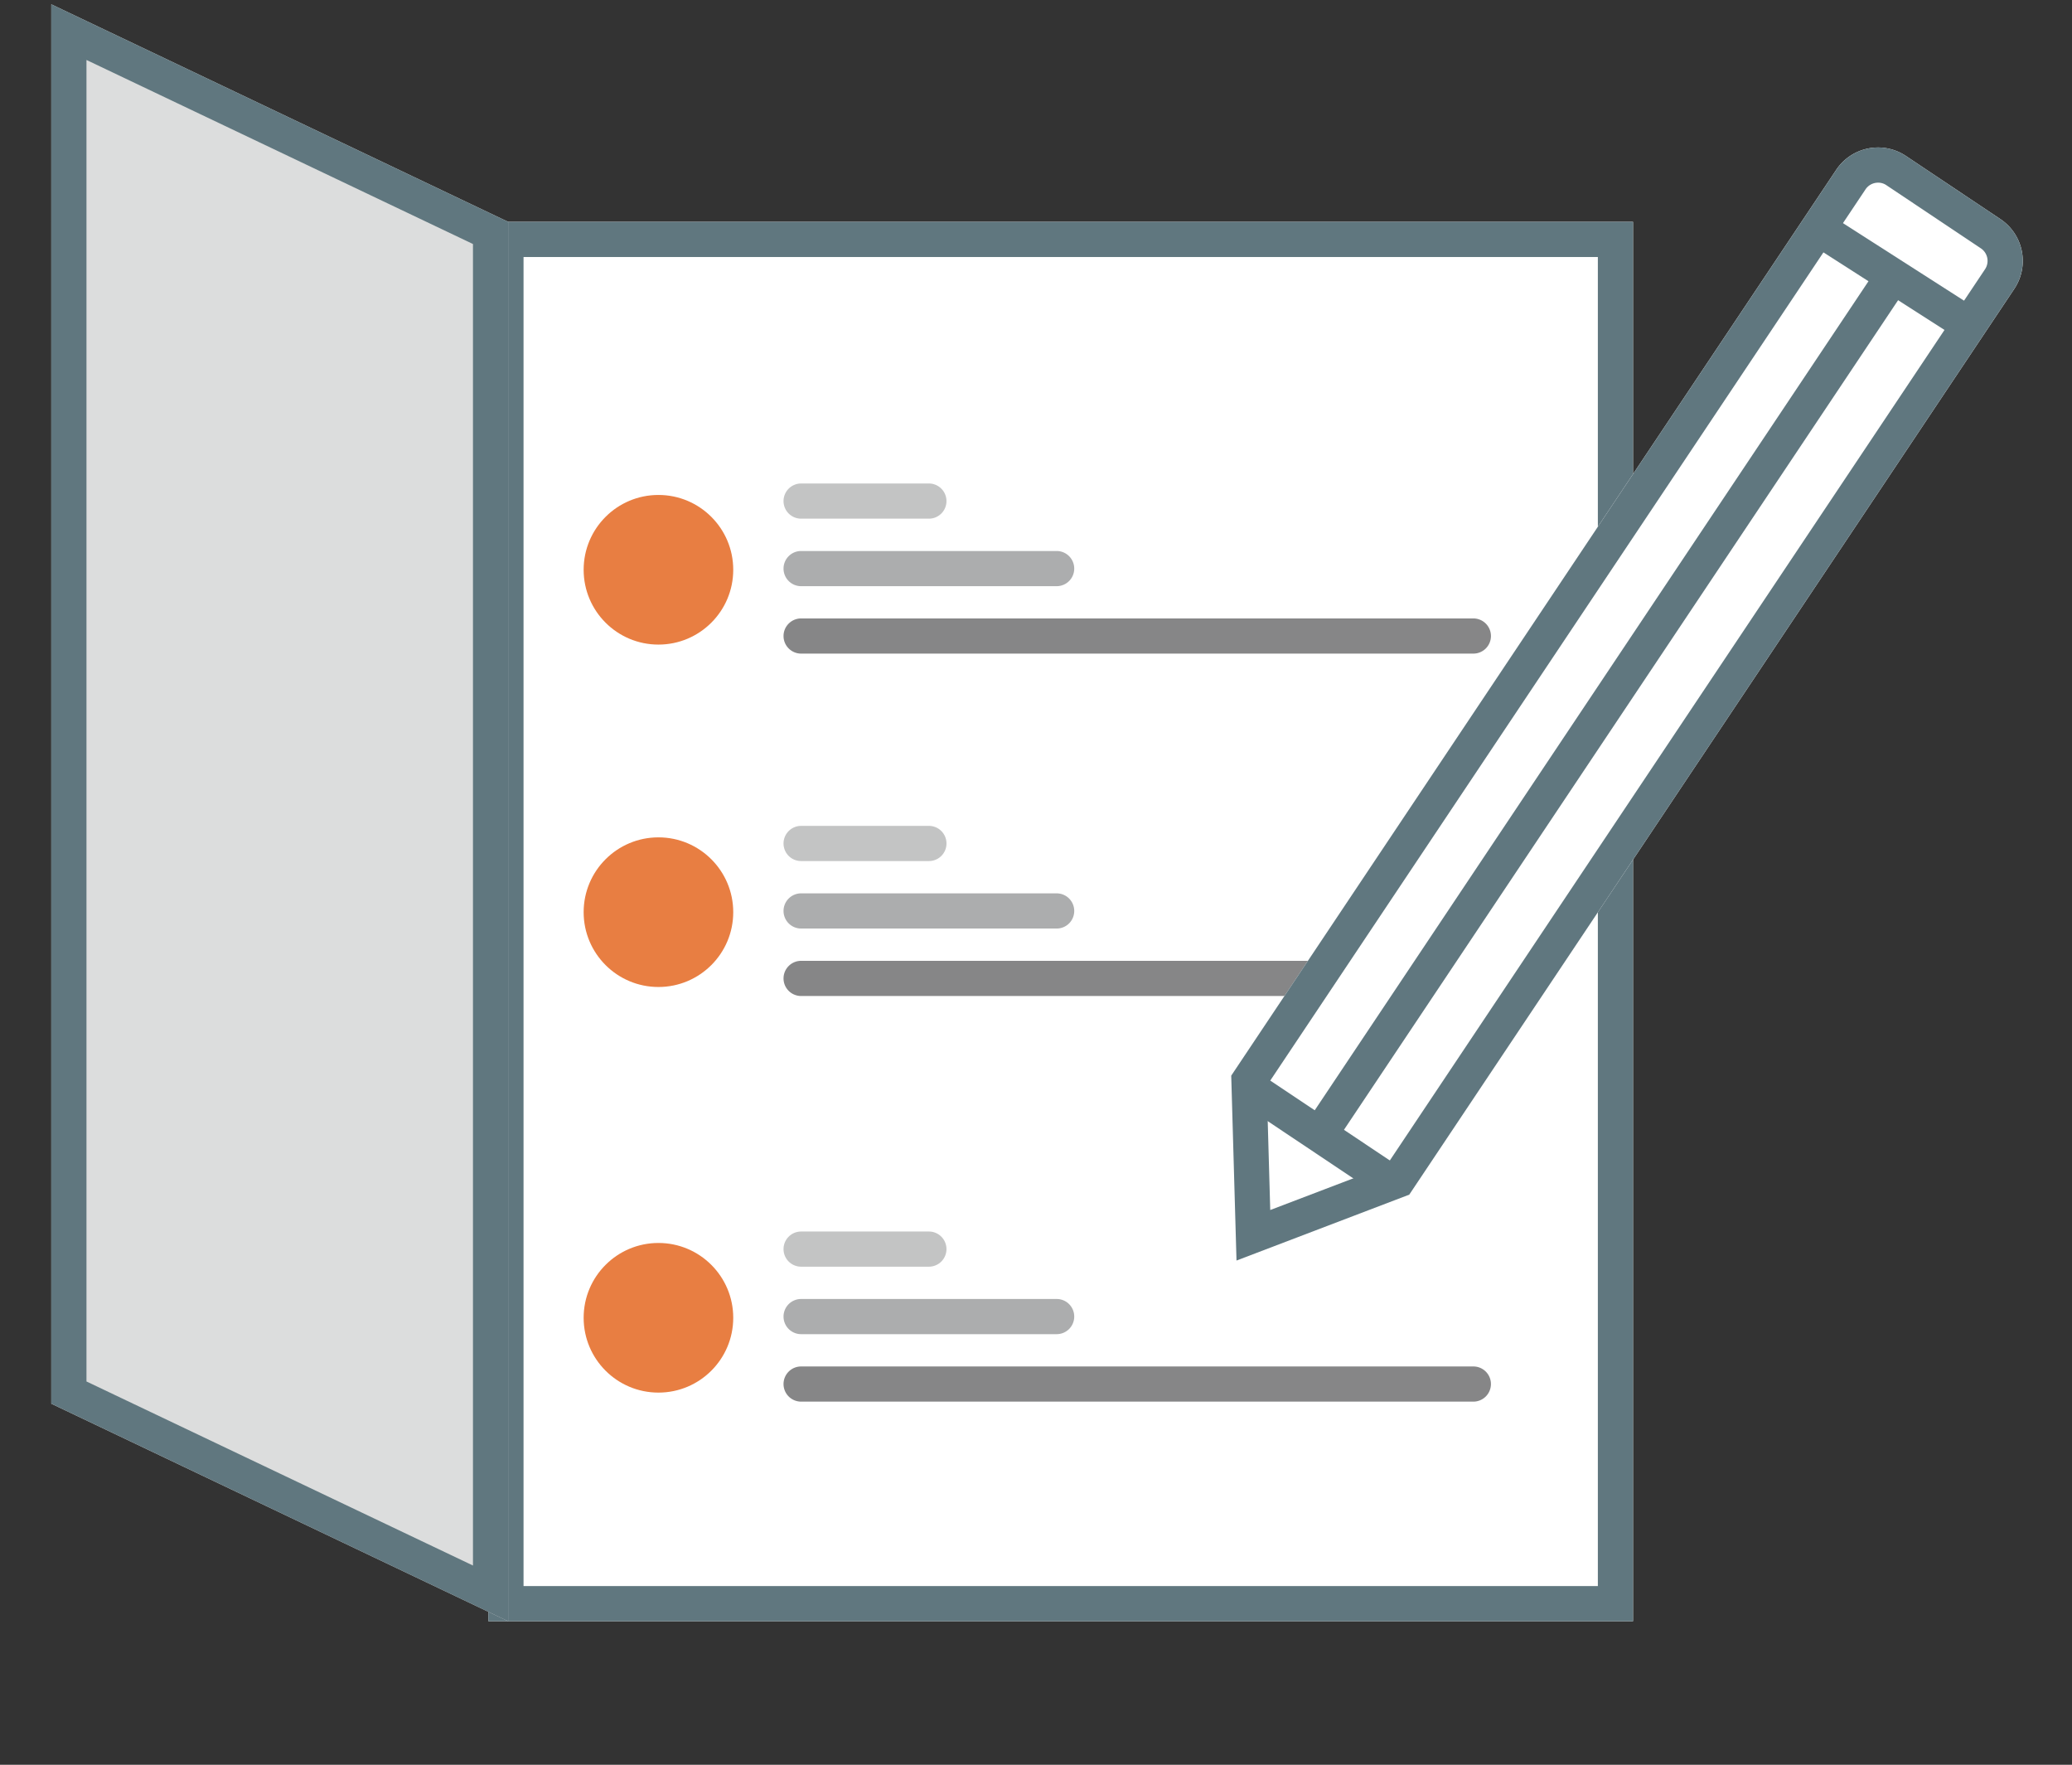
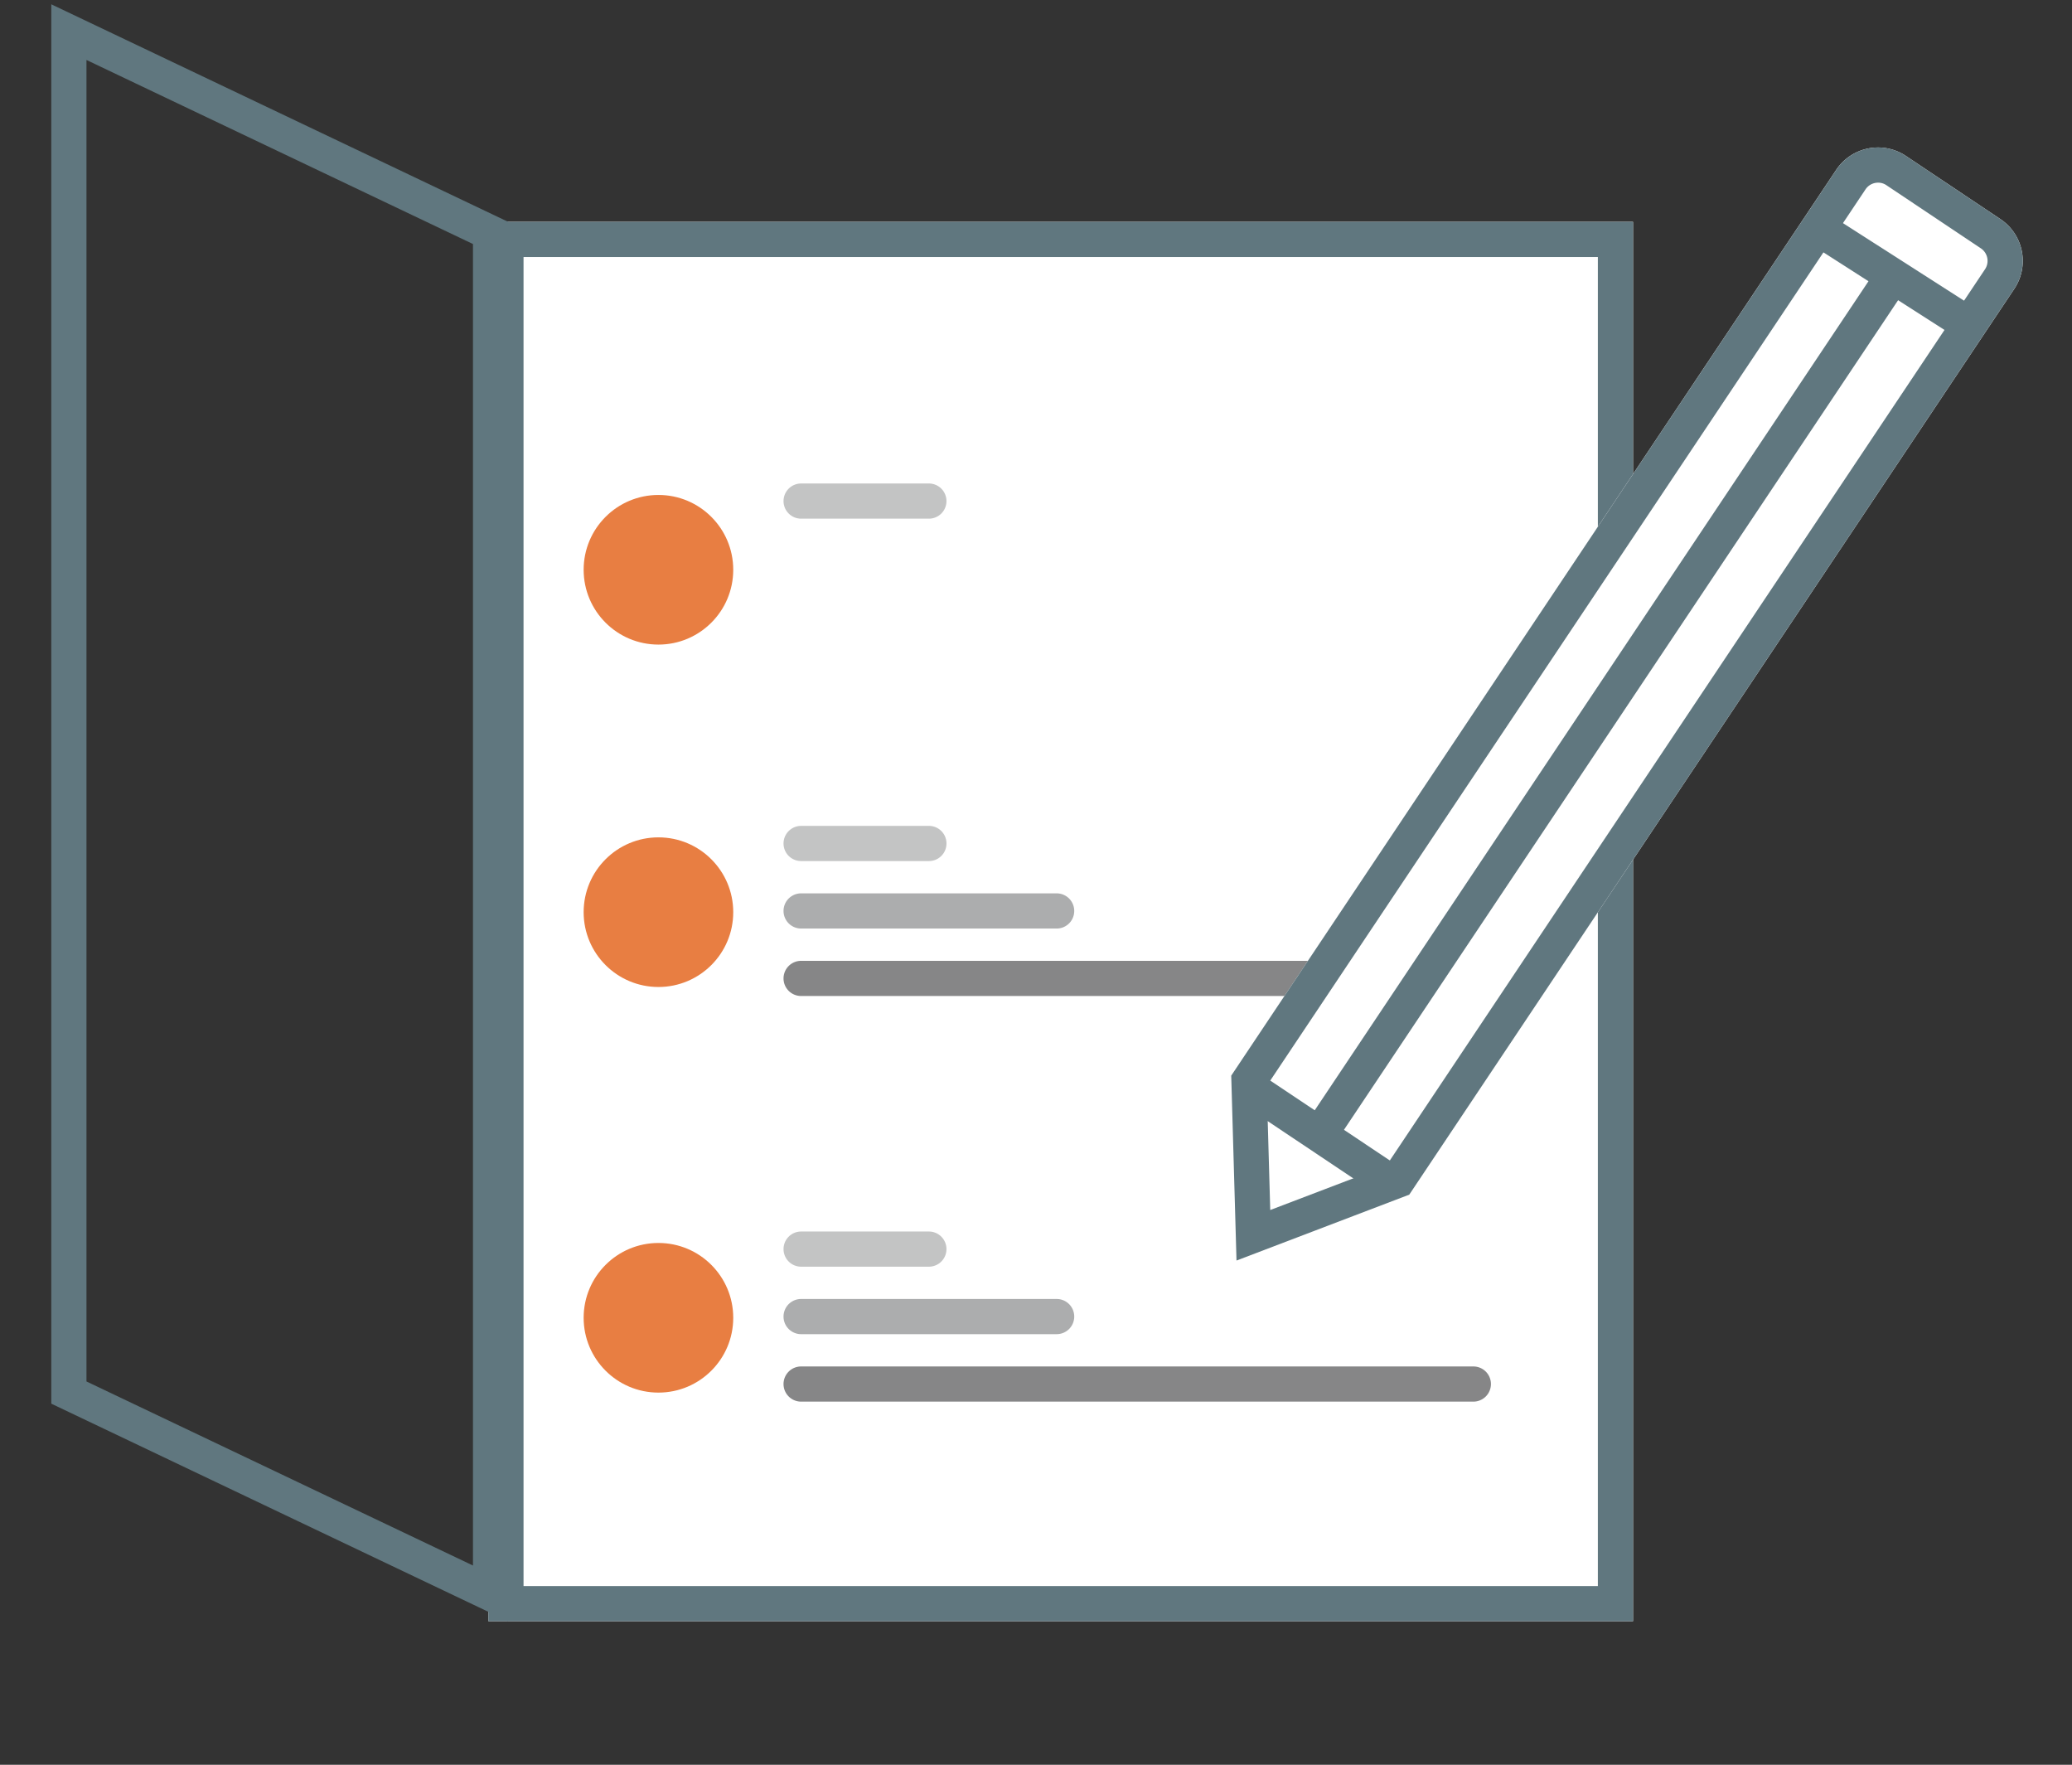
<svg xmlns="http://www.w3.org/2000/svg" width="202" height="172" viewBox="0 0 202 172">
  <rect x="0" y="0" width="202" height="172" fill="#333333" stroke="none" />
  <defs>
    <clipPath id="b">
      <rect width="202" height="172" />
    </clipPath>
  </defs>
  <g id="a" clip-path="url(#b)">
    <g transform="translate(-1117 -264)">
      <g transform="translate(1122 264.417)">
        <g transform="translate(42.611 21.203)">
          <rect width="111.593" height="136.391" transform="translate(0.001)" fill="#fff" />
          <path d="M386.185-129.56V-.026H281.45V-129.56H386.185m3.429-3.429H278.021V3.4H389.614V-132.989Z" transform="translate(-278.021 132.99)" fill="#60777f" />
        </g>
-         <path d="M310.132,18.421l-44.539-21.2V-139.173l44.539,21.2Z" transform="translate(-265.593 139.173)" fill="#dcdddd" />
        <path d="M269.022-133.746l37.68,17.938V12.99L269.022-4.948v-128.8m-3.429-5.427V-2.784L310.13,18.421V-117.971l-44.537-21.2Z" transform="translate(-265.592 139.174)" fill="#60777f" />
        <g transform="translate(51.9 46.705)">
-           <path d="M353.665-118.286H288.128A1.715,1.715,0,0,1,286.414-120a1.715,1.715,0,0,1,1.714-1.714h65.537A1.715,1.715,0,0,1,355.38-120,1.715,1.715,0,0,1,353.665-118.286Z" transform="translate(-266.927 134.867)" fill="#868687" />
-           <path d="M313.04-120.2H288.128a1.713,1.713,0,0,1-1.714-1.714,1.715,1.715,0,0,1,1.714-1.714H313.04a1.713,1.713,0,0,1,1.714,1.714A1.71,1.71,0,0,1,313.04-120.2Z" transform="translate(-266.927 130.209)" fill="#acadae" />
          <path d="M300.584-122.122H288.128a1.713,1.713,0,0,1-1.714-1.714,1.715,1.715,0,0,1,1.714-1.714h12.456a1.713,1.713,0,0,1,1.714,1.714A1.711,1.711,0,0,1,300.584-122.122Z" transform="translate(-266.927 125.551)" fill="#c3c4c4" />
          <ellipse cx="7.292" cy="7.292" rx="7.292" ry="7.292" transform="translate(0 1.118)" fill="#e87e42" />
        </g>
        <g transform="translate(51.9 80.076)">
          <path d="M353.665-108.553H288.128a1.713,1.713,0,0,1-1.714-1.714,1.715,1.715,0,0,1,1.714-1.714h65.537a1.715,1.715,0,0,1,1.714,1.714A1.713,1.713,0,0,1,353.665-108.553Z" transform="translate(-266.927 125.134)" fill="#868687" />
          <path d="M313.04-110.471H288.128a1.713,1.713,0,0,1-1.714-1.714,1.715,1.715,0,0,1,1.714-1.714H313.04a1.713,1.713,0,0,1,1.714,1.714A1.71,1.71,0,0,1,313.04-110.471Z" transform="translate(-266.927 120.476)" fill="#acadae" />
          <path d="M300.584-112.389H288.128a1.713,1.713,0,0,1-1.714-1.714,1.715,1.715,0,0,1,1.714-1.714h12.456A1.713,1.713,0,0,1,302.3-114.1,1.711,1.711,0,0,1,300.584-112.389Z" transform="translate(-266.927 115.818)" fill="#c3c4c4" />
          <ellipse cx="7.292" cy="7.292" rx="7.292" ry="7.292" transform="translate(0 1.119)" fill="#e87e42" />
        </g>
        <g transform="translate(51.9 119.61)">
          <path d="M353.665-97.022H288.128a1.715,1.715,0,0,1-1.714-1.714,1.713,1.713,0,0,1,1.714-1.714h65.537a1.713,1.713,0,0,1,1.714,1.714A1.715,1.715,0,0,1,353.665-97.022Z" transform="translate(-266.927 113.603)" fill="#868687" />
          <path d="M313.04-98.94H288.128a1.715,1.715,0,0,1-1.714-1.714,1.713,1.713,0,0,1,1.714-1.714H313.04a1.71,1.71,0,0,1,1.714,1.714A1.713,1.713,0,0,1,313.04-98.94Z" transform="translate(-266.927 108.945)" fill="#acadae" />
          <path d="M300.584-100.858H288.128a1.715,1.715,0,0,1-1.714-1.714,1.715,1.715,0,0,1,1.714-1.714h12.456a1.713,1.713,0,0,1,1.714,1.714A1.713,1.713,0,0,1,300.584-100.858Z" transform="translate(-266.927 104.287)" fill="#c3c4c4" />
          <ellipse cx="7.292" cy="7.292" rx="7.292" ry="7.292" transform="translate(0 1.117)" fill="#e87e42" />
        </g>
        <g transform="translate(115.033 13.956)">
          <path d="M364.921-134.277l9.216,6.158a4.9,4.9,0,0,1,1.351,6.792L316.5-33.042,299.658-26.62l-.514-18.021,58.982-88.286A4.9,4.9,0,0,1,364.921-134.277Z" transform="translate(-299.144 135.104)" fill="#fff" />
          <path d="M362.206-131.674a1.432,1.432,0,0,1,.809.247l9.216,6.158a1.472,1.472,0,0,1,.4,2.037L314.261-35.856l-11.314,4.313-.343-12.1,58.375-87.374a1.467,1.467,0,0,1,1.227-.655m0-3.429a4.9,4.9,0,0,0-4.077,2.177L299.144-44.64l.514,18.021L316.5-33.041l58.985-88.286a4.9,4.9,0,0,0-1.351-6.792l-9.216-6.158a4.881,4.881,0,0,0-2.719-.826Z" transform="translate(-299.144 135.103)" fill="#60777f" />
          <g transform="translate(0.742 90.387)">
            <line x1="12.453" y1="8.32" transform="translate(1.715 1.717)" fill="#fff" />
            <path d="M313.526-96.99a1.7,1.7,0,0,1-.95-.288L300.124-105.6a1.709,1.709,0,0,1-.473-2.376,1.705,1.705,0,0,1,2.376-.473l12.456,8.321a1.712,1.712,0,0,1,.47,2.376A1.708,1.708,0,0,1,313.526-96.99Z" transform="translate(-299.36 108.74)" fill="#60777f" />
          </g>
          <g transform="translate(55.584 6.197)">
            <line x1="13.816" y1="8.847" transform="translate(1.715 1.715)" fill="#fff" />
            <path d="M330.884-121.02a1.7,1.7,0,0,1-.922-.271l-13.814-8.846a1.714,1.714,0,0,1-.521-2.369,1.713,1.713,0,0,1,2.369-.518l13.814,8.846a1.714,1.714,0,0,1,.521,2.369A1.712,1.712,0,0,1,330.884-121.02Z" transform="translate(-315.356 133.295)" fill="#60777f" />
          </g>
          <g transform="translate(7.434 10.96)">
            <line y1="82.74" x2="55.28" transform="translate(1.713 1.715)" fill="#fff" />
            <path d="M303.026-45.738a1.714,1.714,0,0,1-.953-.288,1.716,1.716,0,0,1-.47-2.379l55.279-82.738a1.71,1.71,0,0,1,2.376-.473,1.72,1.72,0,0,1,.473,2.379L304.452-46.5A1.717,1.717,0,0,1,303.026-45.738Z" transform="translate(-301.312 131.906)" fill="#60777f" />
          </g>
        </g>
      </g>
    </g>
  </g>
</svg>